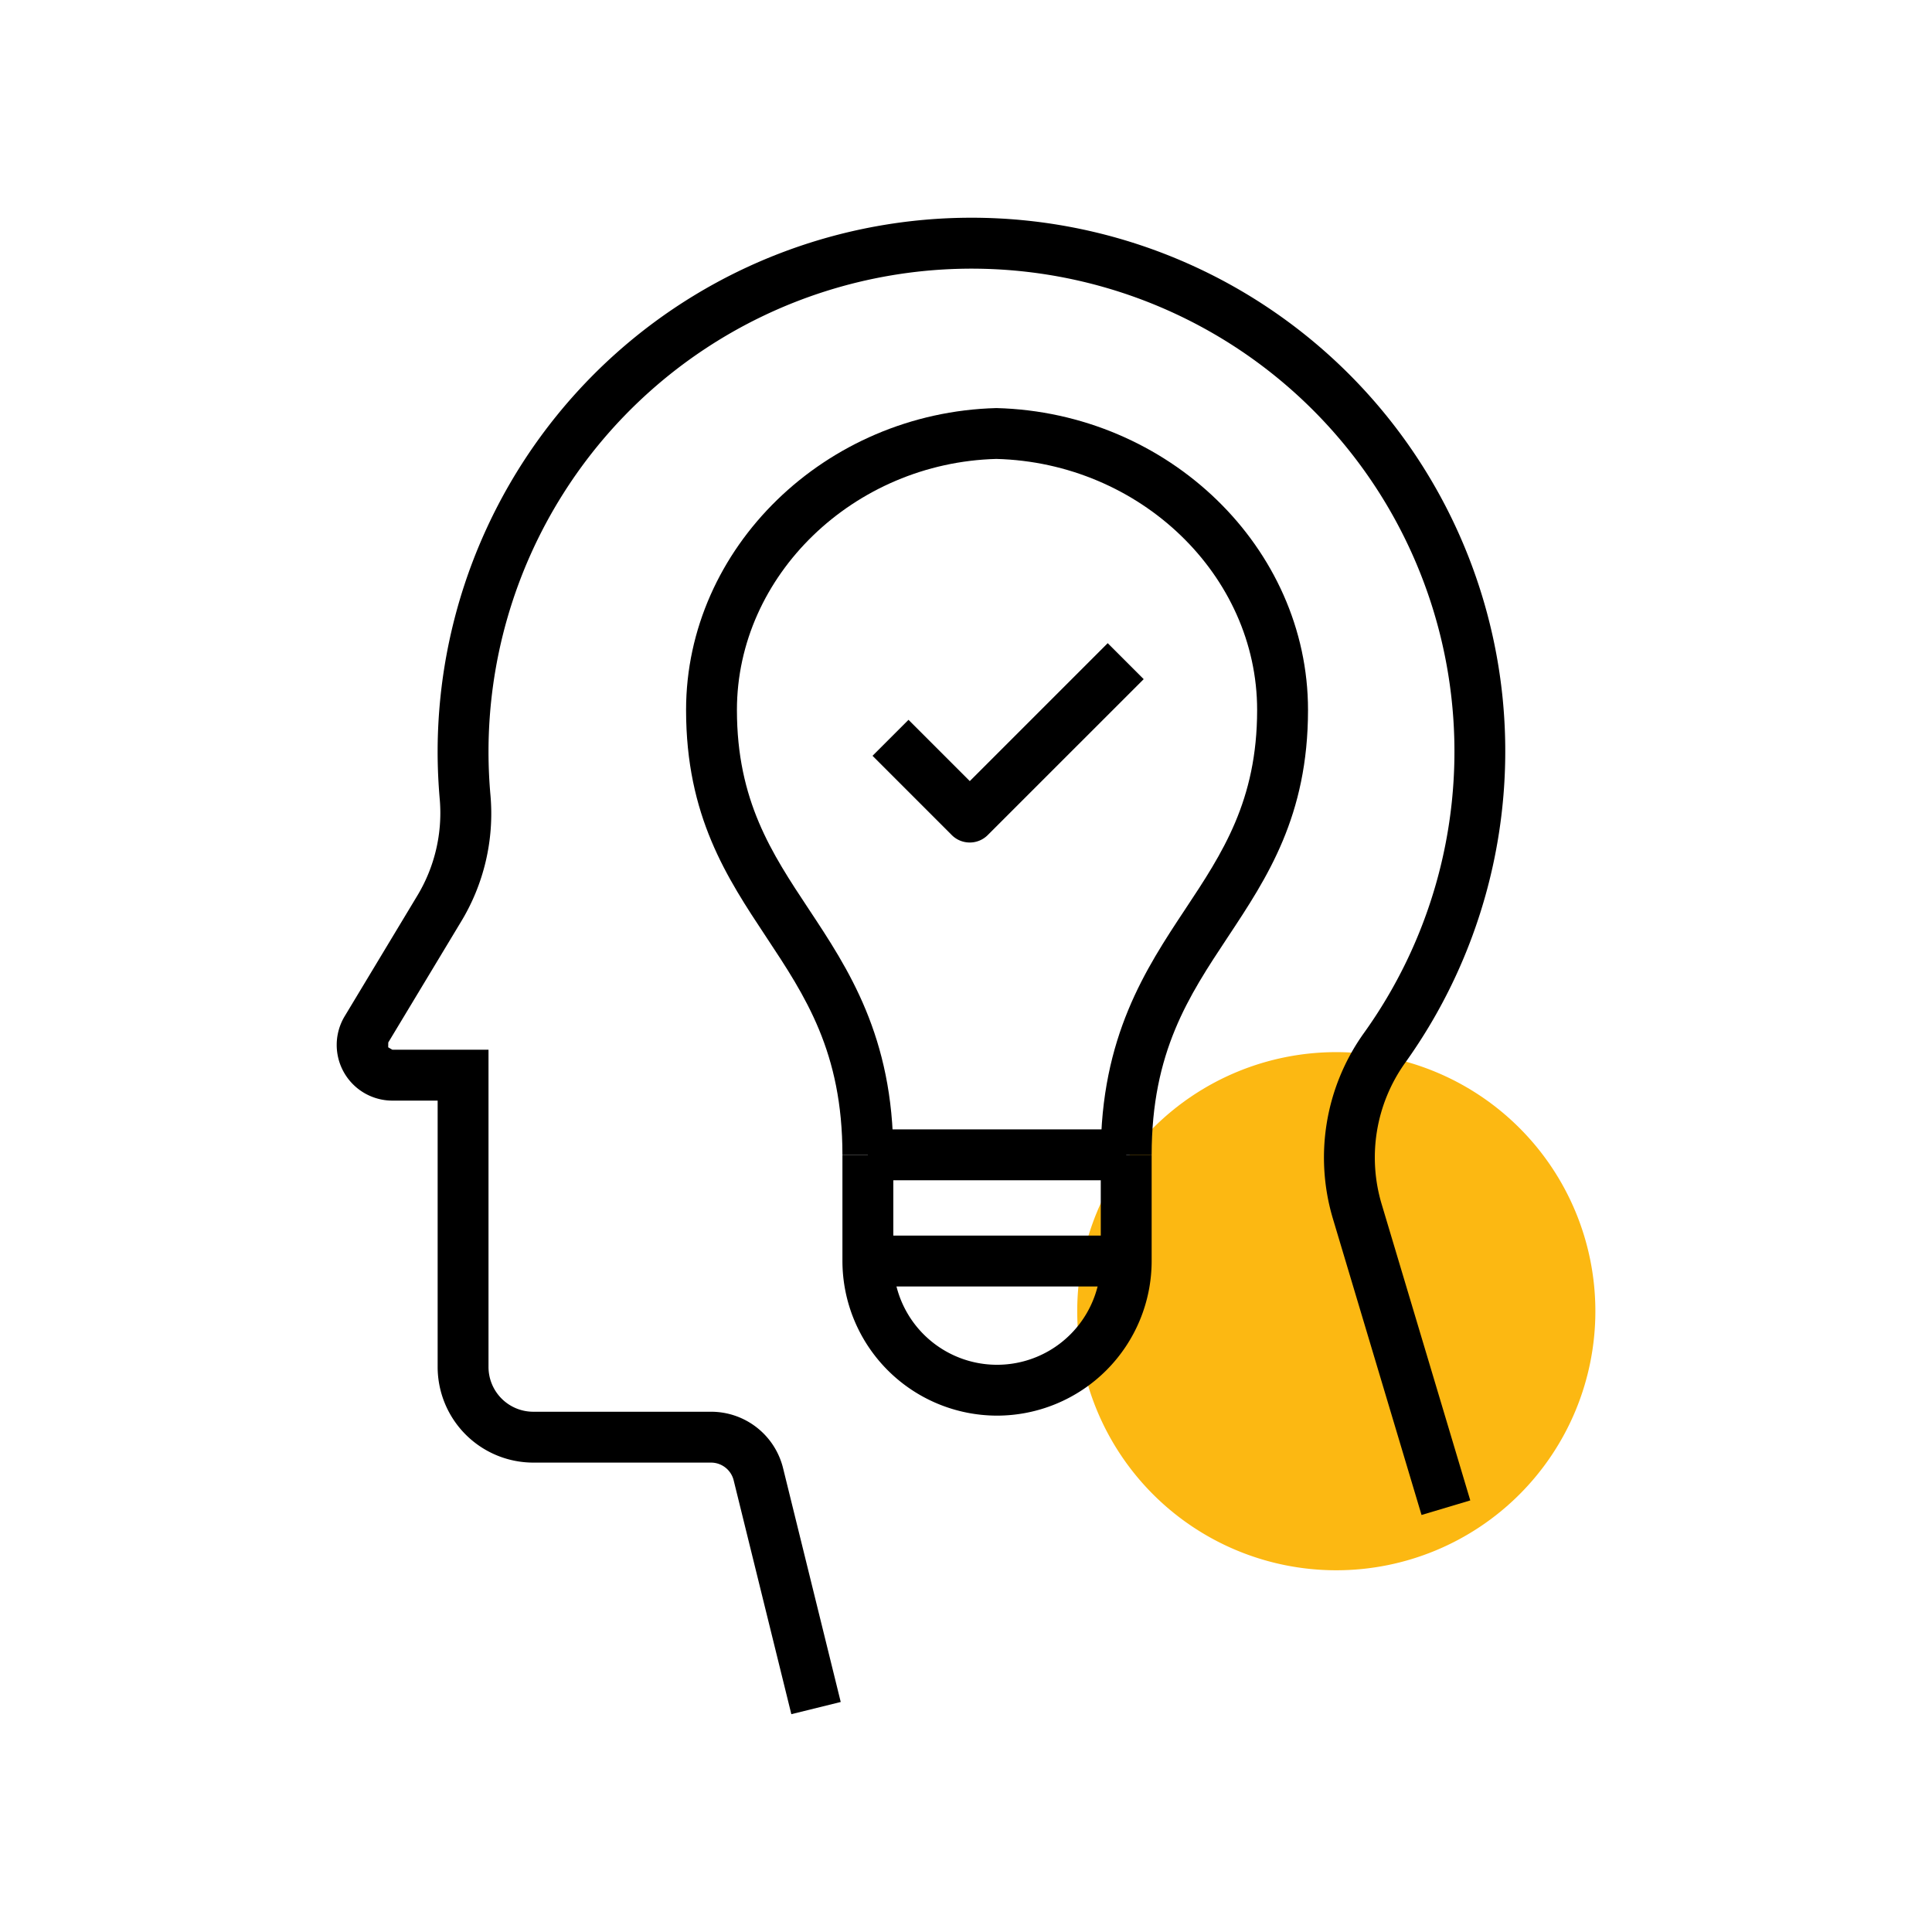
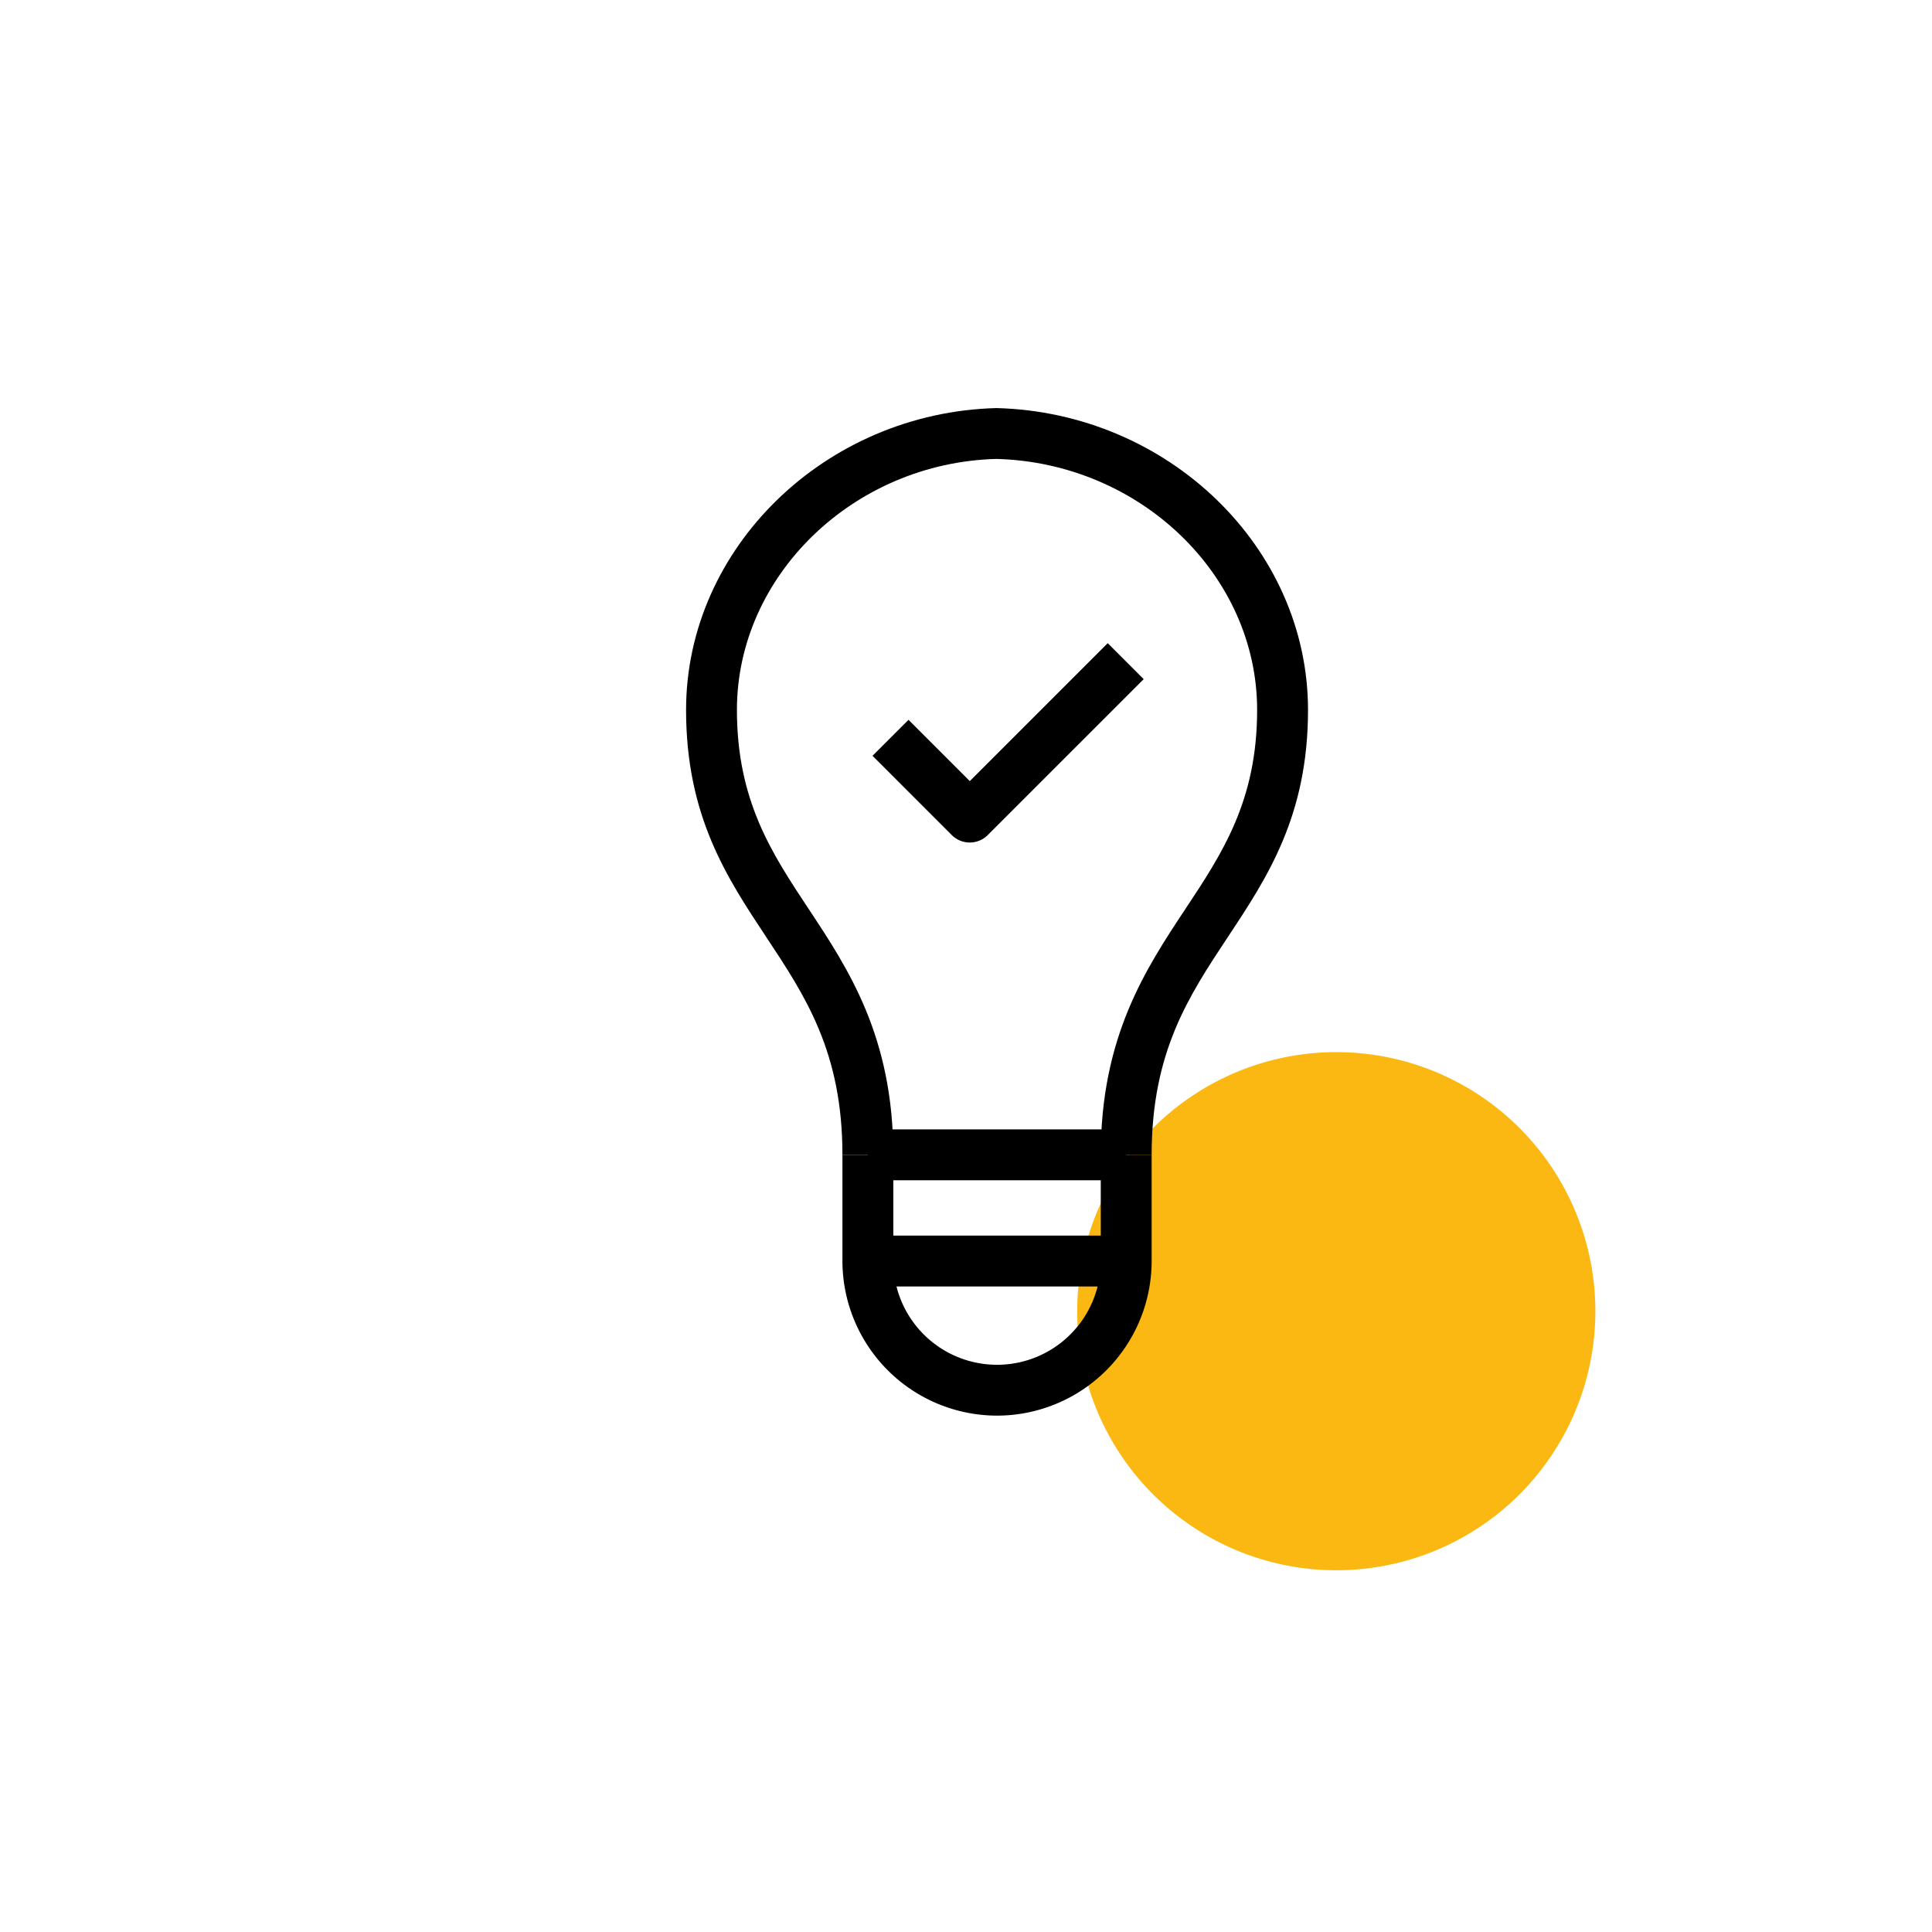
<svg xmlns="http://www.w3.org/2000/svg" id="Layer_1" data-name="Layer 1" width="74" height="74" viewBox="0 0 74 74">
  <defs>
    <style>.cls-1{fill:#fcb812;}</style>
  </defs>
  <path class="cls-1" d="M44.167,43.205a9.923,9.923,0,1,1,0,14.034A9.923,9.923,0,0,1,44.167,43.205Z" />
-   <path d="M30.31,65.657,28.102,56.703a.894.894,0,0,0-.87-.682h-6.807a3.666,3.666,0,0,1-3.662-3.662V42.156H15.029a2.132,2.132,0,0,1-1.826-3.233l2.765-4.59a6.128,6.128,0,0,0,.878-3.686c-.055-.619-.084-1.243-.084-1.857a20.48,20.48,0,0,1,6.809-15.235A20.445,20.445,0,0,1,57.55,26.7a20.494,20.494,0,0,1-3.741,14.025,6.236,6.236,0,0,0-.887,5.401l3.393,11.343-1.867.558L51.055,46.684a8.191,8.191,0,0,1,1.173-7.098A18.496,18.496,0,0,0,39.316,10.41,18.503,18.503,0,0,0,18.711,28.791c0,.555.025,1.121.076,1.682a7.983,7.983,0,0,1-1.15,4.867l-2.765,4.589-.003.185.16.093h3.682V52.359a1.716,1.716,0,0,0,1.714,1.714h6.807a2.839,2.839,0,0,1,2.762,2.163l2.208,8.954Z" />
  <path d="M38.189,54.222a5.929,5.929,0,0,1-5.922-5.921V44.233h1.949v4.068a3.973,3.973,0,0,0,7.946,0V44.233h1.949v4.068A5.928,5.928,0,0,1,38.189,54.222Z" />
  <rect x="33.242" y="47.326" width="9.895" height="1.949" />
  <path d="M44.111,44.233H42.162c0-4.523,1.723-7.125,3.243-9.42,1.413-2.132,2.746-4.146,2.746-7.62,0-5.158-4.481-9.471-9.988-9.615-5.456.144-9.937,4.457-9.937,9.615,0,3.474,1.334,5.488,2.746,7.62,1.52,2.295,3.243,4.896,3.243,9.42H32.267c0-3.936-1.418-6.077-2.919-8.343-1.509-2.279-3.07-4.635-3.07-8.697,0-6.205,5.332-11.392,11.886-11.563C44.768,15.8,50.1,20.988,50.1,27.193c0,4.061-1.561,6.418-3.07,8.697C45.529,38.155,44.111,40.296,44.111,44.233Z" />
  <rect x="33.242" y="43.258" width="9.895" height="1.949" />
  <path d="M37.144,32.27a.971.971,0,0,1-.689-.285L33.42,28.949l1.378-1.378,2.347,2.347,5.283-5.283,1.378,1.378L37.833,31.985A.971.971,0,0,1,37.144,32.27Z" />
</svg>